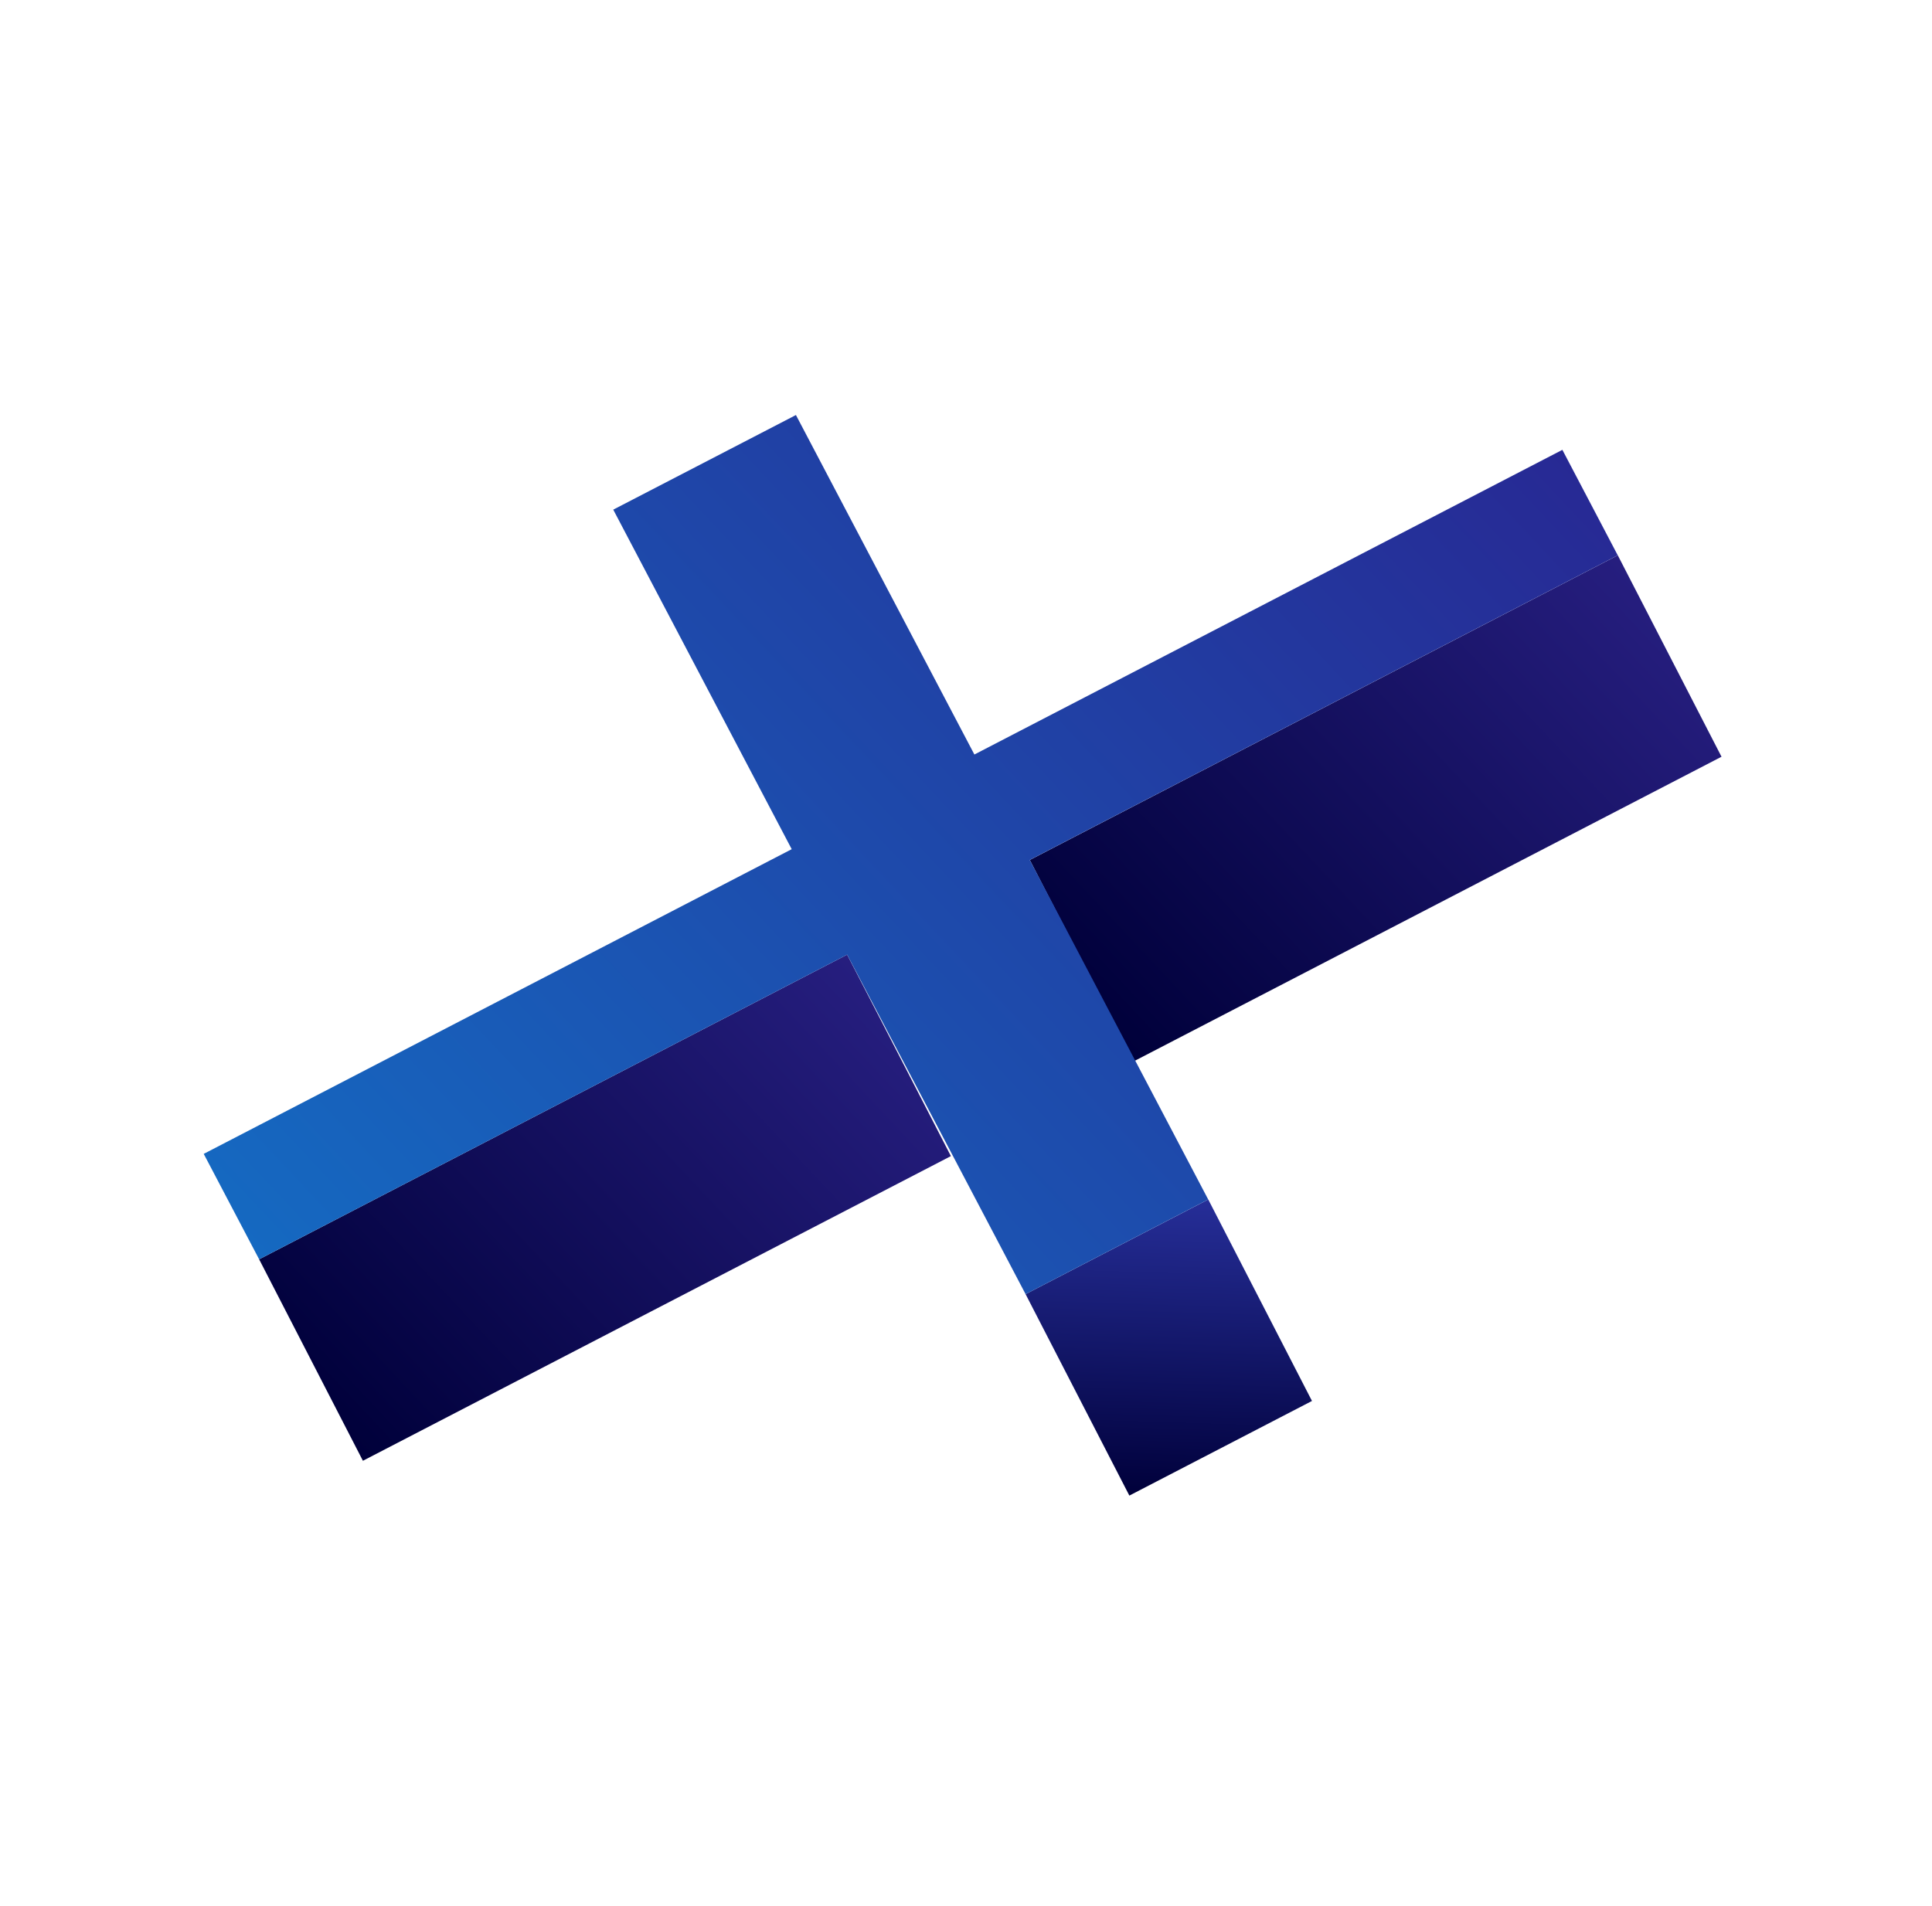
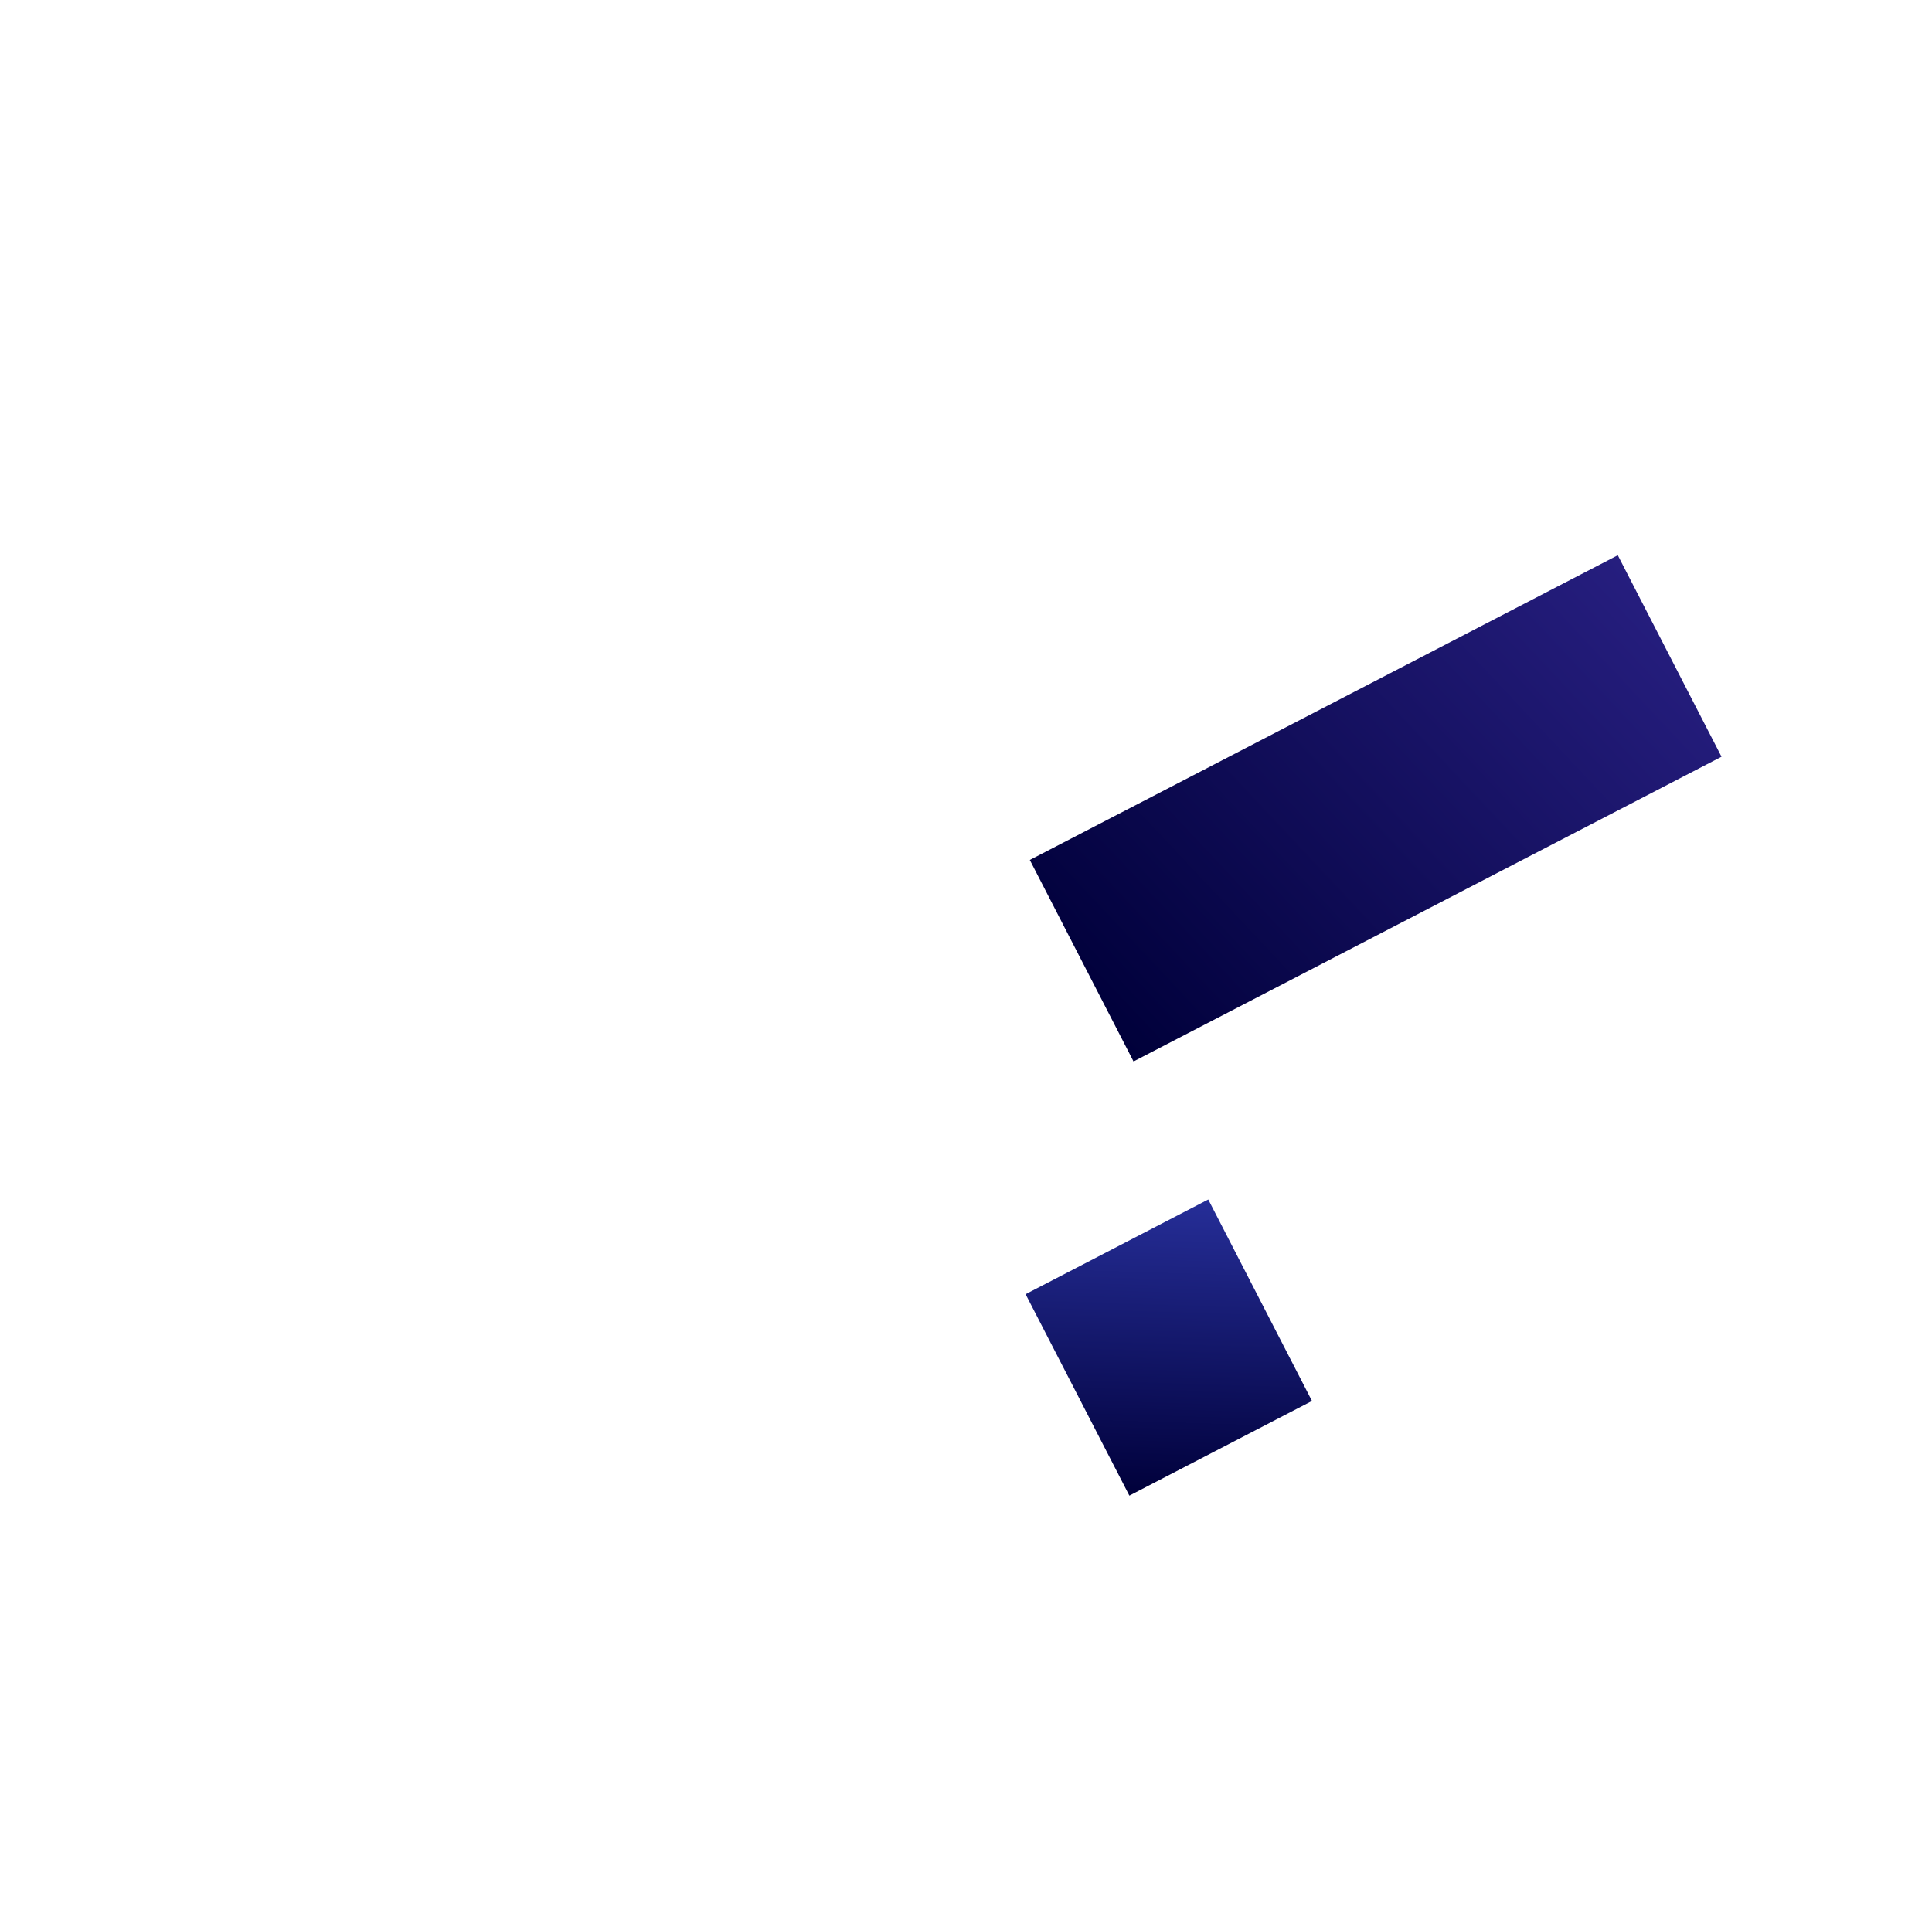
<svg xmlns="http://www.w3.org/2000/svg" width="76" height="75" fill="none">
  <path d="M67.72 29.776 63.64 21.85l-23.13 11.988 4.08 7.927L67.72 29.776z" fill="url(#a)" />
-   <path d="m37.406 45.49-4.082-7.927-23.13 11.988 4.082 7.927 23.13-11.988z" fill="url(#b)" />
  <path d="m51.61 55.125-4.08-7.928-7.186 3.725 4.082 7.926 7.183-3.723z" fill="url(#c)" />
-   <path d="m33.324 37.563 7.02 13.359 7.184-3.725-7.02-13.36 23.13-11.987-2.178-4.15-23.13 11.988-7.02-13.358-7.186 3.723 7.02 13.36-23.13 11.989 2.18 4.149 23.13-11.988z" fill="url(#d)" />
  <defs>
    <linearGradient id="a" x1="64.146" y1="22.39" x2="44.082" y2="41.225" gradientUnits="userSpaceOnUse">
      <stop stop-color="#261E7F" />
      <stop offset="1" stop-color="#00003A" />
    </linearGradient>
    <linearGradient id="b" x1="33.831" y1="38.103" x2="13.769" y2="56.938" gradientUnits="userSpaceOnUse">
      <stop stop-color="#261E7F" />
      <stop offset="1" stop-color="#00003A" />
    </linearGradient>
    <linearGradient id="c" x1="46.163" y1="47.155" x2="45.792" y2="58.89" gradientUnits="userSpaceOnUse">
      <stop stop-color="#262E98" />
      <stop offset="1" stop-color="#00003A" />
    </linearGradient>
    <linearGradient id="d" x1="57.398" y1="13.374" x2="14.254" y2="53.876" gradientUnits="userSpaceOnUse">
      <stop stop-color="#272994" />
      <stop offset="1" stop-color="#1569C1" />
    </linearGradient>
  </defs>
</svg>